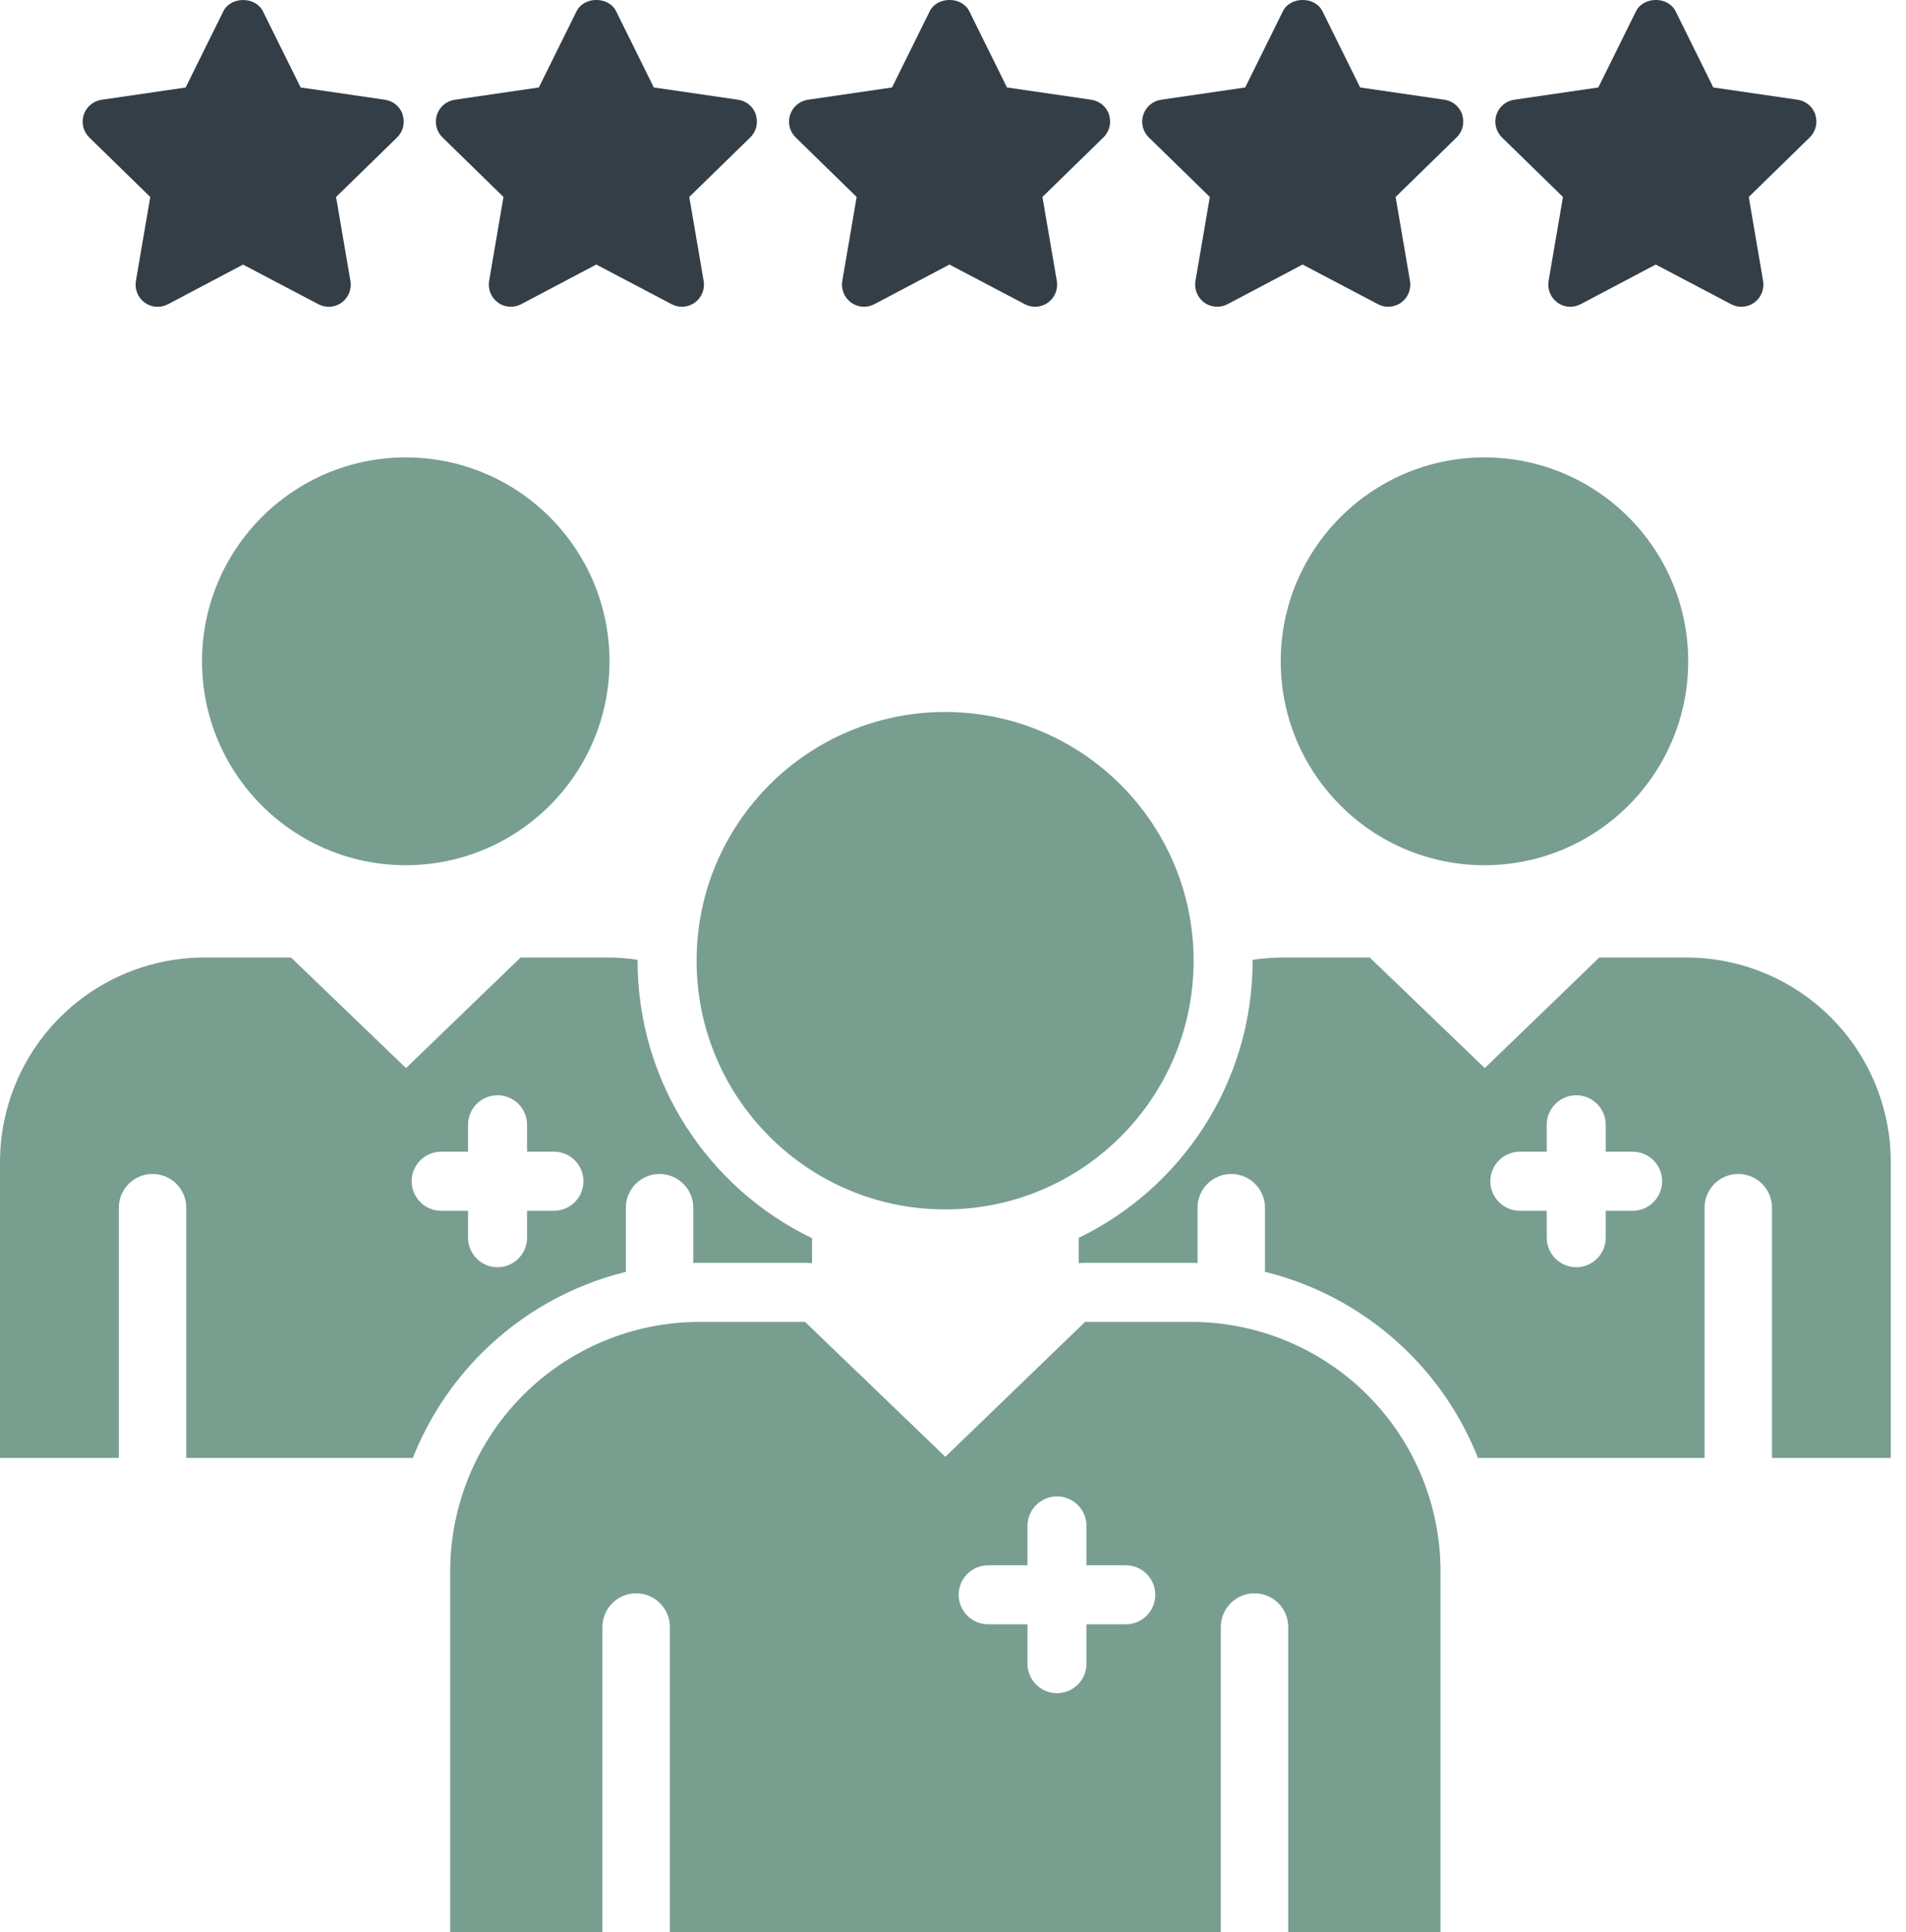
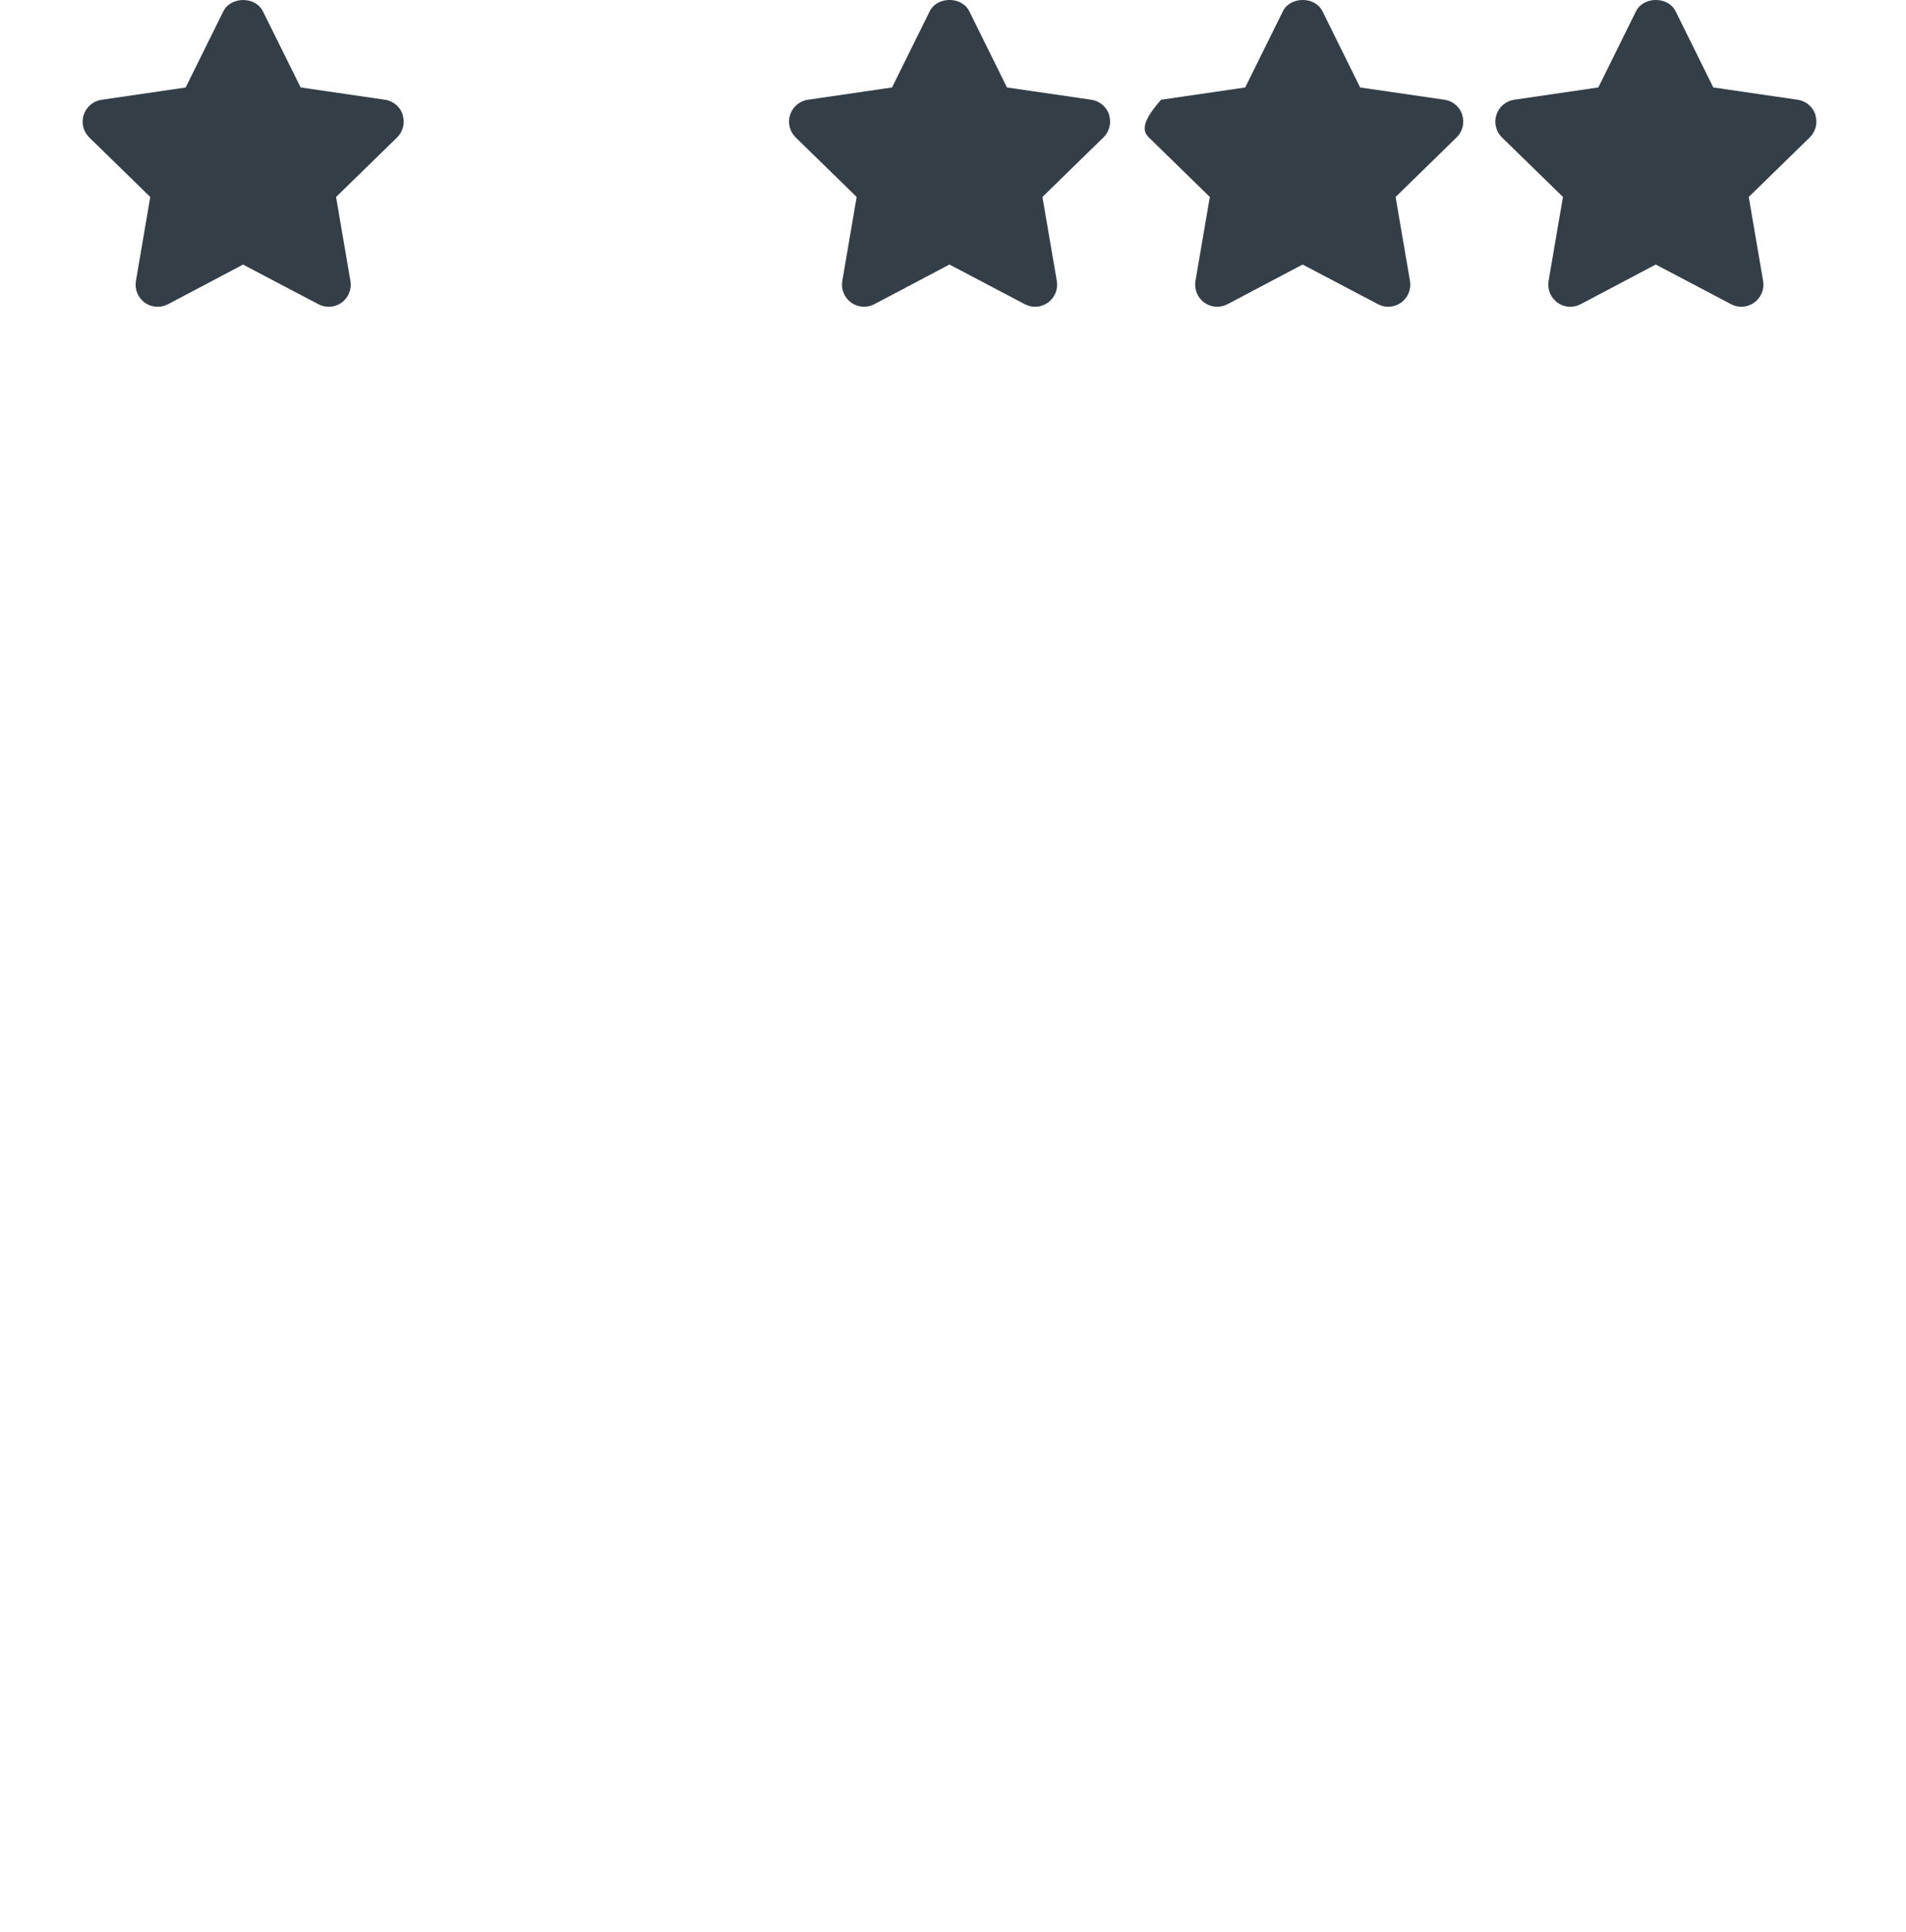
<svg xmlns="http://www.w3.org/2000/svg" width="75" height="76" viewBox="0 0 75 76" fill="none">
  <g clip-path="url(#clip0_527_9068)">
-     <path fill-rule="evenodd" clip-rule="evenodd" d="M49.288 37.752C49.685 37.692 50.088 37.661 50.494 37.661H53.898L58.425 42.01L62.931 37.661H66.353C68.488 37.661 70.535 38.509 72.045 40.019C73.554 41.529 74.402 43.577 74.402 45.712V57.344H69.727V47.503C69.727 46.77 69.133 46.175 68.4 46.175C67.667 46.175 67.073 46.77 67.073 47.503V57.344H58.157C57.554 55.816 56.638 54.412 55.454 53.227C53.876 51.648 51.907 50.548 49.776 50.024V47.503C49.776 46.77 49.182 46.175 48.449 46.175C47.716 46.175 47.122 46.77 47.122 47.503V49.674C47.039 49.672 46.954 49.67 46.871 49.67H42.698C42.613 49.67 42.53 49.675 42.447 49.684V48.688C46.495 46.73 49.29 42.581 49.29 37.783V37.75L49.288 37.752ZM60.863 47.623V48.681C60.863 49.322 61.384 49.843 62.024 49.843C62.664 49.843 63.185 49.322 63.185 48.681V47.623H64.243C64.884 47.623 65.405 47.102 65.405 46.461C65.405 45.82 64.884 45.299 64.243 45.299H63.185V44.24C63.185 43.6 62.664 43.079 62.024 43.079C61.384 43.079 60.863 43.6 60.863 44.24V45.299H59.805C59.164 45.299 58.644 45.82 58.644 46.461C58.644 47.102 59.164 47.623 59.805 47.623H60.863ZM58.413 17.991C62.839 17.991 66.43 21.585 66.43 26.011C66.43 30.437 62.837 34.031 58.413 34.031C53.989 34.031 50.396 30.437 50.396 26.011C50.396 21.585 53.989 17.991 58.413 17.991ZM31.954 48.701V49.687C31.865 49.677 31.772 49.67 31.68 49.67H27.53C27.447 49.67 27.363 49.67 27.28 49.674V47.503C27.28 46.77 26.684 46.175 25.953 46.175C25.221 46.175 24.626 46.77 24.626 47.503V50.024C22.494 50.55 20.527 51.648 18.948 53.227C17.764 54.412 16.85 55.816 16.246 57.344H7.33V47.503C7.33 46.77 6.736 46.175 6.003 46.175C5.27 46.175 4.676 46.77 4.676 47.503V57.344H0V45.712C0 43.577 0.848 41.529 2.357 40.019C3.867 38.509 5.913 37.661 8.048 37.661H11.452L15.977 42.01L20.484 37.661H23.906C24.304 37.661 24.699 37.691 25.089 37.749V37.787C25.089 42.593 27.894 46.748 31.953 48.701H31.954ZM18.417 47.623V48.681C18.417 49.322 18.938 49.843 19.578 49.843C20.218 49.843 20.739 49.322 20.739 48.681V47.623H21.798C22.438 47.623 22.959 47.102 22.959 46.461C22.959 45.82 22.438 45.299 21.798 45.299H20.739V44.24C20.739 43.6 20.218 43.079 19.578 43.079C18.938 43.079 18.417 43.6 18.417 44.24V45.299H17.359C16.719 45.299 16.198 45.82 16.198 46.461C16.198 47.102 16.719 47.623 17.359 47.623H18.417ZM15.967 17.991C20.393 17.991 23.984 21.585 23.984 26.011C23.984 30.437 20.391 34.031 15.967 34.031C11.543 34.031 7.95 30.437 7.95 26.011C7.95 21.585 11.543 17.991 15.967 17.991ZM23.707 76H17.714V61.813C17.714 59.209 18.747 56.712 20.588 54.87C22.43 53.028 24.926 51.994 27.529 51.994H31.679L37.199 57.299L42.696 51.994H46.87C49.472 51.994 51.969 53.028 53.81 54.87C55.651 56.712 56.684 59.209 56.684 61.813V75.998H50.691V63.995C50.691 63.262 50.098 62.668 49.364 62.668C48.631 62.668 48.038 63.262 48.038 63.995V75.998H26.359V63.995C26.359 63.262 25.764 62.668 25.032 62.668C24.301 62.668 23.705 63.262 23.705 63.995V75.998L23.707 76ZM40.43 63.889V65.436C40.43 66.076 40.951 66.597 41.592 66.597C42.232 66.597 42.753 66.076 42.753 65.436V63.889H44.299C44.939 63.889 45.46 63.368 45.46 62.727C45.46 62.087 44.939 61.566 44.299 61.566H42.753V60.019C42.753 59.379 42.232 58.857 41.592 58.857C40.951 58.857 40.43 59.379 40.43 60.019V61.566H38.885C38.244 61.566 37.723 62.087 37.723 62.727C37.723 63.368 38.244 63.889 38.885 63.889H40.43ZM37.189 28.004C42.585 28.004 46.968 32.387 46.968 37.787C46.968 43.187 42.587 47.569 37.189 47.569C31.792 47.569 27.411 43.187 27.411 37.787C27.411 32.387 31.792 28.004 37.189 28.004Z" fill="#789E90" />
    <path d="M15.849 4.514C15.747 4.199 15.475 3.971 15.148 3.923L11.83 3.44L10.346 0.445C10.052 -0.147 9.082 -0.147 8.788 0.445L7.305 3.442L3.996 3.925C3.669 3.973 3.397 4.202 3.294 4.517C3.191 4.831 3.278 5.176 3.513 5.407L5.913 7.748L5.348 11.051C5.293 11.376 5.426 11.706 5.693 11.902C5.962 12.096 6.317 12.121 6.609 11.967L9.564 10.407L12.53 11.967C12.656 12.033 12.796 12.066 12.933 12.066C13.113 12.066 13.293 12.01 13.444 11.902C13.711 11.706 13.846 11.378 13.789 11.051L13.224 7.748L15.624 5.407C15.861 5.176 15.946 4.831 15.843 4.516L15.849 4.514Z" fill="#333E47" />
-     <path d="M29.746 4.514C29.644 4.199 29.372 3.971 29.045 3.923L25.727 3.44L24.244 0.443C23.951 -0.149 22.98 -0.149 22.687 0.443L21.204 3.44L17.895 3.923C17.568 3.971 17.296 4.2 17.193 4.516C17.09 4.829 17.176 5.174 17.412 5.405L19.812 7.747L19.247 11.049C19.192 11.374 19.325 11.706 19.591 11.9C19.859 12.094 20.215 12.119 20.507 11.965L23.463 10.405L26.429 11.965C26.555 12.031 26.694 12.065 26.832 12.065C27.011 12.065 27.192 12.008 27.343 11.9C27.61 11.704 27.744 11.376 27.688 11.049L27.122 7.747L29.523 5.405C29.76 5.174 29.844 4.829 29.741 4.514H29.746Z" fill="#333E47" />
    <path d="M43.644 4.514C43.541 4.199 43.269 3.971 42.942 3.923L39.624 3.44L38.141 0.443C37.848 -0.149 36.877 -0.149 36.584 0.443L35.101 3.44L31.792 3.923C31.465 3.971 31.193 4.2 31.09 4.516C30.987 4.829 31.073 5.174 31.309 5.405L33.709 7.747L33.144 11.049C33.089 11.374 33.221 11.704 33.489 11.9C33.757 12.094 34.112 12.119 34.404 11.965L37.36 10.405L40.326 11.965C40.452 12.031 40.591 12.065 40.729 12.065C40.908 12.065 41.089 12.008 41.24 11.9C41.507 11.704 41.641 11.376 41.585 11.049L41.019 7.747L43.419 5.405C43.657 5.174 43.741 4.829 43.639 4.514H43.644Z" fill="#333E47" />
-     <path d="M57.54 4.514C57.438 4.199 57.166 3.971 56.839 3.923L53.521 3.44L52.038 0.443C51.745 -0.149 50.774 -0.149 50.481 0.443L48.998 3.44L45.689 3.923C45.362 3.971 45.09 4.2 44.987 4.516C44.884 4.829 44.97 5.174 45.206 5.405L47.606 7.747L47.041 11.049C46.986 11.374 47.118 11.704 47.386 11.9C47.654 12.094 48.009 12.119 48.301 11.965L51.257 10.405L54.223 11.965C54.349 12.031 54.488 12.065 54.626 12.065C54.805 12.065 54.986 12.008 55.137 11.9C55.404 11.704 55.538 11.376 55.482 11.049L54.916 7.747L57.316 5.405C57.554 5.174 57.638 4.829 57.535 4.514H57.54Z" fill="#333E47" />
+     <path d="M57.54 4.514C57.438 4.199 57.166 3.971 56.839 3.923L53.521 3.44L52.038 0.443C51.745 -0.149 50.774 -0.149 50.481 0.443L48.998 3.44L45.689 3.923C44.884 4.829 44.97 5.174 45.206 5.405L47.606 7.747L47.041 11.049C46.986 11.374 47.118 11.704 47.386 11.9C47.654 12.094 48.009 12.119 48.301 11.965L51.257 10.405L54.223 11.965C54.349 12.031 54.488 12.065 54.626 12.065C54.805 12.065 54.986 12.008 55.137 11.9C55.404 11.704 55.538 11.376 55.482 11.049L54.916 7.747L57.316 5.405C57.554 5.174 57.638 4.829 57.535 4.514H57.54Z" fill="#333E47" />
    <path d="M71.436 4.514C71.333 4.199 71.061 3.971 70.734 3.923L67.417 3.44L65.934 0.443C65.64 -0.149 64.67 -0.149 64.376 0.443L62.893 3.44L59.584 3.923C59.257 3.971 58.985 4.2 58.882 4.516C58.779 4.829 58.866 5.174 59.101 5.405L61.502 7.747L60.936 11.049C60.881 11.374 61.014 11.704 61.281 11.9C61.432 12.01 61.611 12.065 61.79 12.065C61.929 12.065 62.069 12.031 62.197 11.965L65.153 10.405L68.118 11.965C68.41 12.121 68.765 12.094 69.032 11.899C69.299 11.704 69.432 11.374 69.377 11.049L68.812 7.747L71.212 5.405C71.449 5.174 71.534 4.829 71.431 4.514H71.436Z" fill="#333E47" />
  </g>
  <defs>
    <clipPath id="clip0_527_9068">
      <rect width="74.4" height="76" fill="white" />
    </clipPath>
  </defs>
</svg>